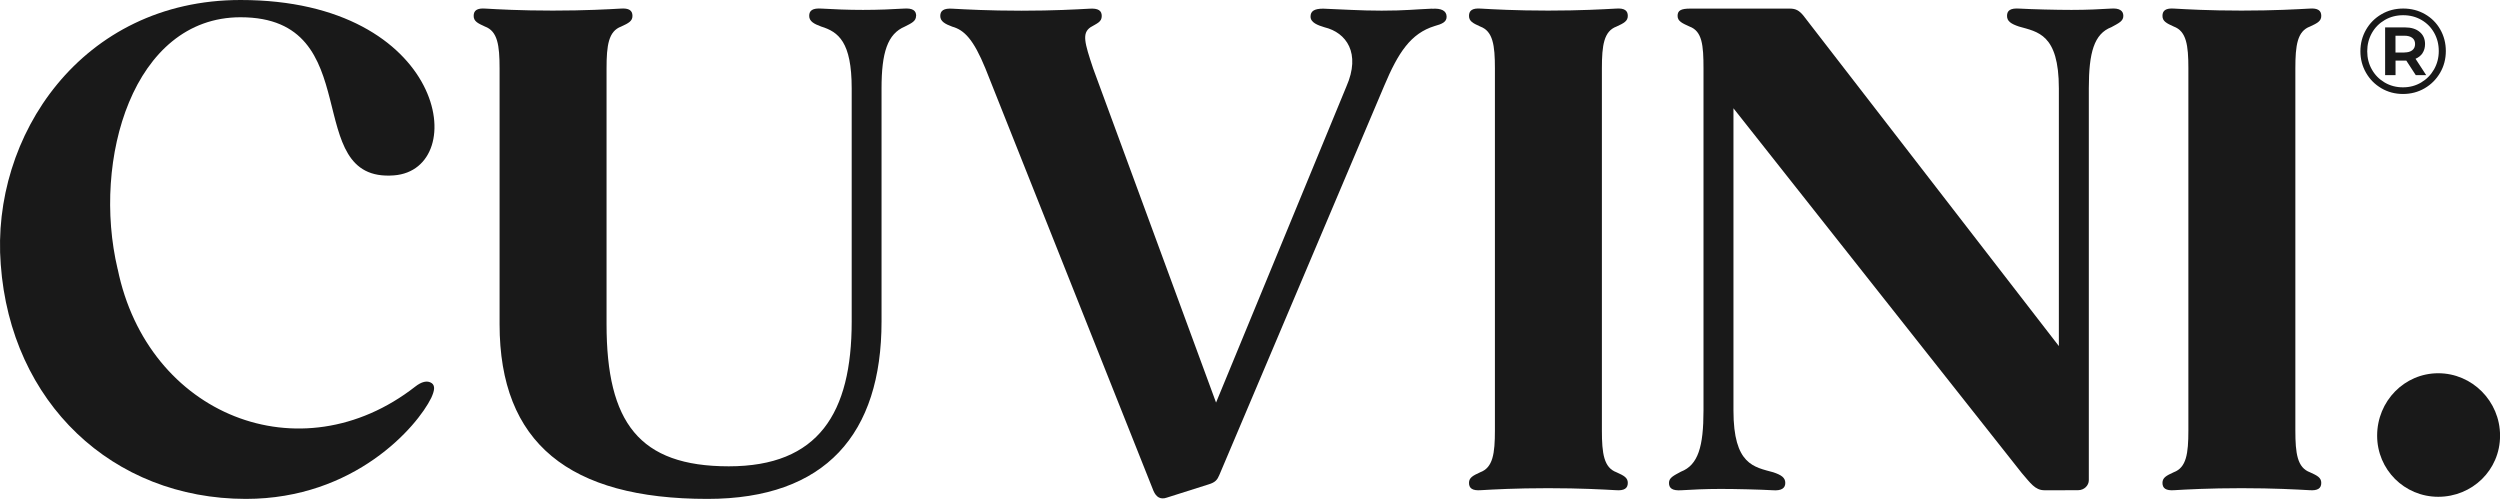
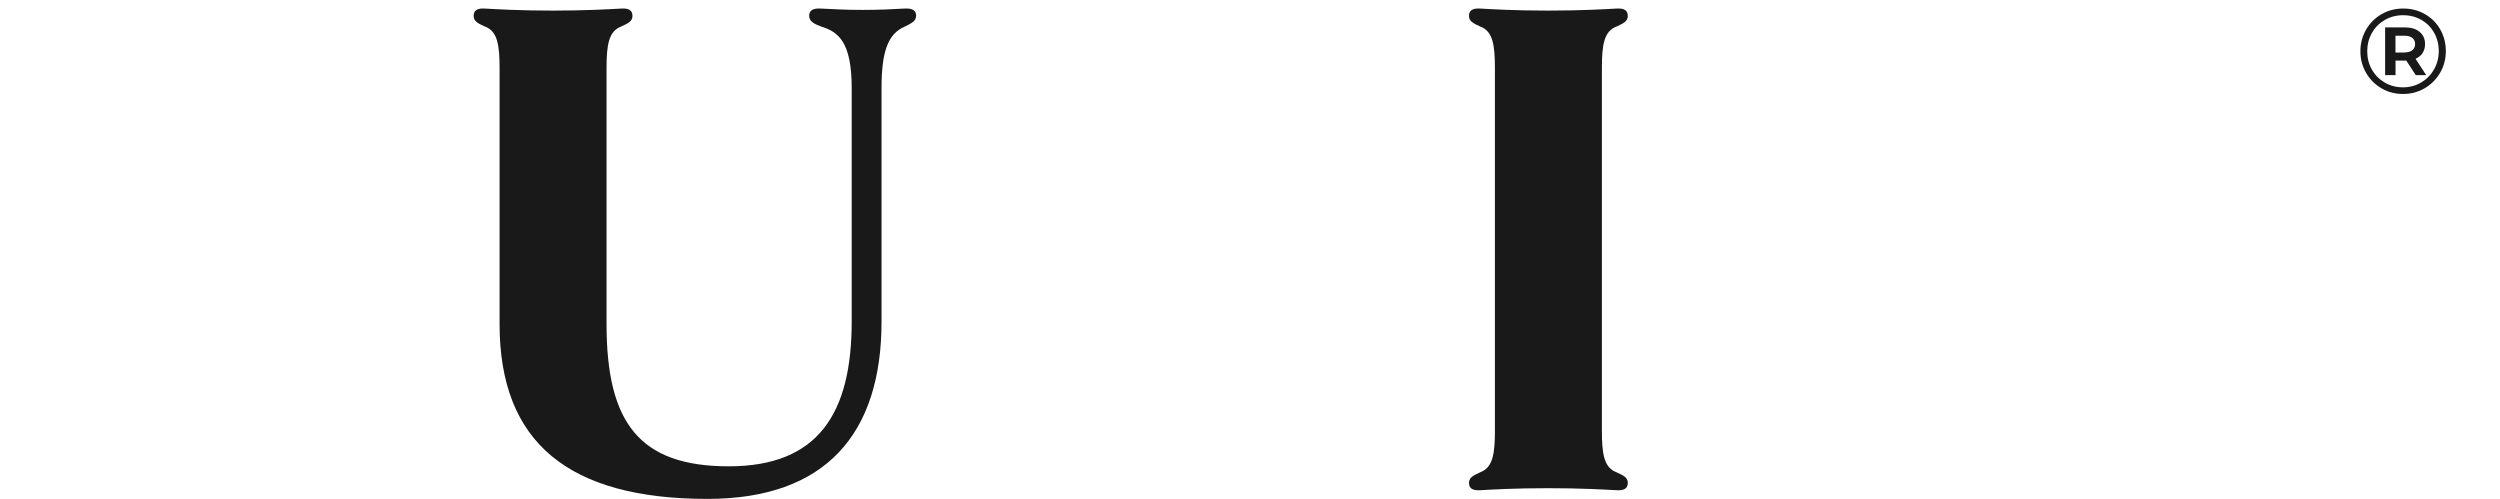
<svg xmlns="http://www.w3.org/2000/svg" id="Ebene_2" data-name="Ebene 2" viewBox="0 0 438.92 87.58">
  <defs>
    <style>
      .cls-1 {
        fill: #191919;
      }
    </style>
  </defs>
  <g id="Weiß">
    <g>
-       <path class="cls-1" d="M20.66,47.23c5.25,25.66,32.07,36.39,52.25,20.64,1.05-.82,2.1-1.17,2.92-.58.58.47.47,1.28-.12,2.57-2.45,5.01-13.41,17.73-32.54,17.73C19.72,87.58,1.88,70.67.13,46.42-1.62,24.02,14.24,0,42.23,0c36.15,0,40.58,29.74,26.94,30.79-16.68,1.28-4.32-27.76-26.94-27.76-18.89,0-26.12,25.07-21.58,44.2Z" />
      <path class="cls-1" d="M160.83,2.8c0,.93-.82,1.28-1.98,1.87-3.03,1.28-4.08,4.55-4.08,10.85v40.93c0,19.71-9.8,31.14-30.56,31.14-24.26,0-36.5-9.8-36.5-30.67V12.01c0-4.08-.35-6.53-2.57-7.35-1.28-.58-1.98-.93-1.98-1.87s.58-1.4,2.1-1.28c2.1.12,6.06.35,11.78.35s9.8-.23,11.9-.35c1.52-.12,2.1.35,2.1,1.28s-.7,1.28-1.98,1.87c-2.22.82-2.57,3.27-2.57,7.35v44.9c0,17.26,5.71,24.96,21.46,24.96s21.58-9.33,21.58-25.42V15.51c0-8.16-2.33-9.91-5.36-10.85-1.28-.47-2.1-.93-2.1-1.87s.58-1.4,2.22-1.28c2.1.12,4.55.23,7.23.23s5.37-.12,7.11-.23c1.63-.12,2.22.35,2.22,1.28Z" />
-       <path class="cls-1" d="M251.43,1.52c-3.03.12-4.67.35-8.86.35-3.85,0-6.88-.23-10.26-.35-1.63,0-2.22.47-2.22,1.4,0,1.05,1.28,1.52,2.45,1.87,3.85.93,6.41,4.55,3.85,10.38l-22.89,55.51-21.58-58.66c-1.52-4.55-1.98-6.18-.47-7.23,1.17-.7,1.98-.93,1.98-1.98,0-.93-.58-1.4-2.22-1.28-2.22.12-6.18.35-11.9.35s-9.8-.23-12.01-.35c-1.63-.12-2.22.35-2.22,1.28s.82,1.4,2.1,1.87c2.1.58,3.73,2.22,5.83,7.35l29.51,74.17c.47,1.05,1.18,1.56,2.33,1.17l7.35-2.33c1.2-.36,1.52-.82,1.87-1.63l28.95-68.34c2.45-5.83,4.66-9.21,8.86-10.5,1.28-.35,2.1-.7,2.1-1.63,0-1.05-.93-1.52-2.57-1.4Z" />
      <path class="cls-1" d="M285.79,84.78c0,.93-.58,1.4-2.1,1.28-2.22-.12-6.18-.35-11.9-.35s-9.68.23-11.78.35c-1.52.12-2.1-.35-2.1-1.28s.7-1.28,1.98-1.87c2.22-.82,2.57-3.27,2.57-7.35V12.01c0-4.08-.35-6.53-2.57-7.35-1.28-.58-1.98-.93-1.98-1.87s.58-1.4,2.1-1.28c2.1.12,6.06.35,11.78.35s9.68-.23,11.9-.35c1.52-.12,2.1.35,2.1,1.28s-.7,1.28-1.98,1.87c-2.22.82-2.57,3.27-2.57,7.35v63.56c0,4.08.35,6.53,2.57,7.35,1.28.58,1.98.93,1.98,1.87Z" />
-       <path class="cls-1" d="M362.53,86.07h-3.61c-1.63,0-2.45-1.28-3.97-3.03l-50.61-64.03v53.06c0,9.56,3.62,9.91,7,10.85,1.4.47,2.1.93,2.1,1.87s-.7,1.4-2.22,1.28c-2.1-.12-6.41-.23-9.1-.23s-5.13.12-6.88.23c-1.63.12-2.22-.35-2.22-1.28s.82-1.28,2.1-1.98c3.03-1.17,3.96-4.43,3.96-10.73V12.01c0-4.08-.23-6.53-2.45-7.35-1.28-.58-2.1-.93-2.1-1.87s.58-1.28,2.22-1.28h17.49c1.05,0,1.63.35,2.33,1.17l44.9,58.08V15.51c0-9.56-3.73-9.91-7-10.85-1.4-.47-2.1-.93-2.1-1.87s.58-1.4,2.22-1.28c2.1.12,6.41.23,9.1.23s5.13-.12,6.88-.23c1.52-.12,2.22.35,2.22,1.28s-.82,1.28-2.1,1.98c-3.03,1.17-3.96,4.43-3.96,10.73v68.81c0,.93-.82,1.75-1.87,1.75h-1.75" />
-       <path class="cls-1" d="M407.54,84.78c0,.93-.58,1.4-2.1,1.28-2.22-.12-6.18-.35-11.9-.35s-9.68.23-11.78.35c-1.52.12-2.1-.35-2.1-1.28s.7-1.28,1.98-1.87c2.22-.82,2.57-3.27,2.57-7.35V12.01c0-4.08-.35-6.53-2.57-7.35-1.28-.58-1.98-.93-1.98-1.87s.58-1.4,2.1-1.28c2.1.12,6.06.35,11.78.35s9.68-.23,11.9-.35c1.52-.12,2.1.35,2.1,1.28s-.7,1.28-1.98,1.87c-2.22.82-2.57,3.27-2.57,7.35v63.56c0,4.08.35,6.53,2.57,7.35,1.28.58,1.98.93,1.98,1.87Z" />
-       <path class="cls-1" d="M417.35,76.49c0-6.06,4.78-10.96,10.73-10.96s10.85,4.9,10.85,10.96-4.9,10.73-10.85,10.73-10.73-4.78-10.73-10.73Z" />
      <path class="cls-1" d="M425.74,2.48c1.14.65,2.04,1.55,2.69,2.69.65,1.14.98,2.41.98,3.79s-.33,2.66-1,3.81c-.67,1.15-1.57,2.06-2.72,2.73-1.15.67-2.42,1-3.8,1s-2.65-.33-3.79-1c-1.14-.67-2.04-1.57-2.7-2.72s-.99-2.41-.99-3.78.33-2.63.99-3.78,1.56-2.05,2.71-2.72c1.15-.67,2.42-1,3.82-1s2.67.33,3.81.98ZM425.08,14.48c.96-.57,1.71-1.33,2.26-2.3.55-.97.83-2.04.83-3.22s-.27-2.24-.81-3.2c-.54-.96-1.28-1.71-2.23-2.26s-2.02-.83-3.21-.83-2.27.28-3.23.84c-.96.56-1.72,1.32-2.26,2.28-.54.96-.82,2.03-.82,3.21s.27,2.25.82,3.21c.54.96,1.3,1.72,2.25,2.28.96.56,2.02.84,3.2.84s2.24-.28,3.2-.85ZM425.33,9.32c-.29.44-.71.77-1.24,1l1.87,2.87h-1.83l-1.66-2.55h-1.89v2.55h-1.83V4.81h3.48c1.09,0,1.95.26,2.58.79.63.52.95,1.23.95,2.13,0,.62-.15,1.15-.44,1.59ZM422.14,9.21c.59,0,1.05-.13,1.38-.39.33-.26.49-.63.49-1.09s-.16-.83-.49-1.08c-.33-.25-.79-.38-1.38-.38h-1.57v2.95h1.57Z" />
    </g>
  </g>
</svg>